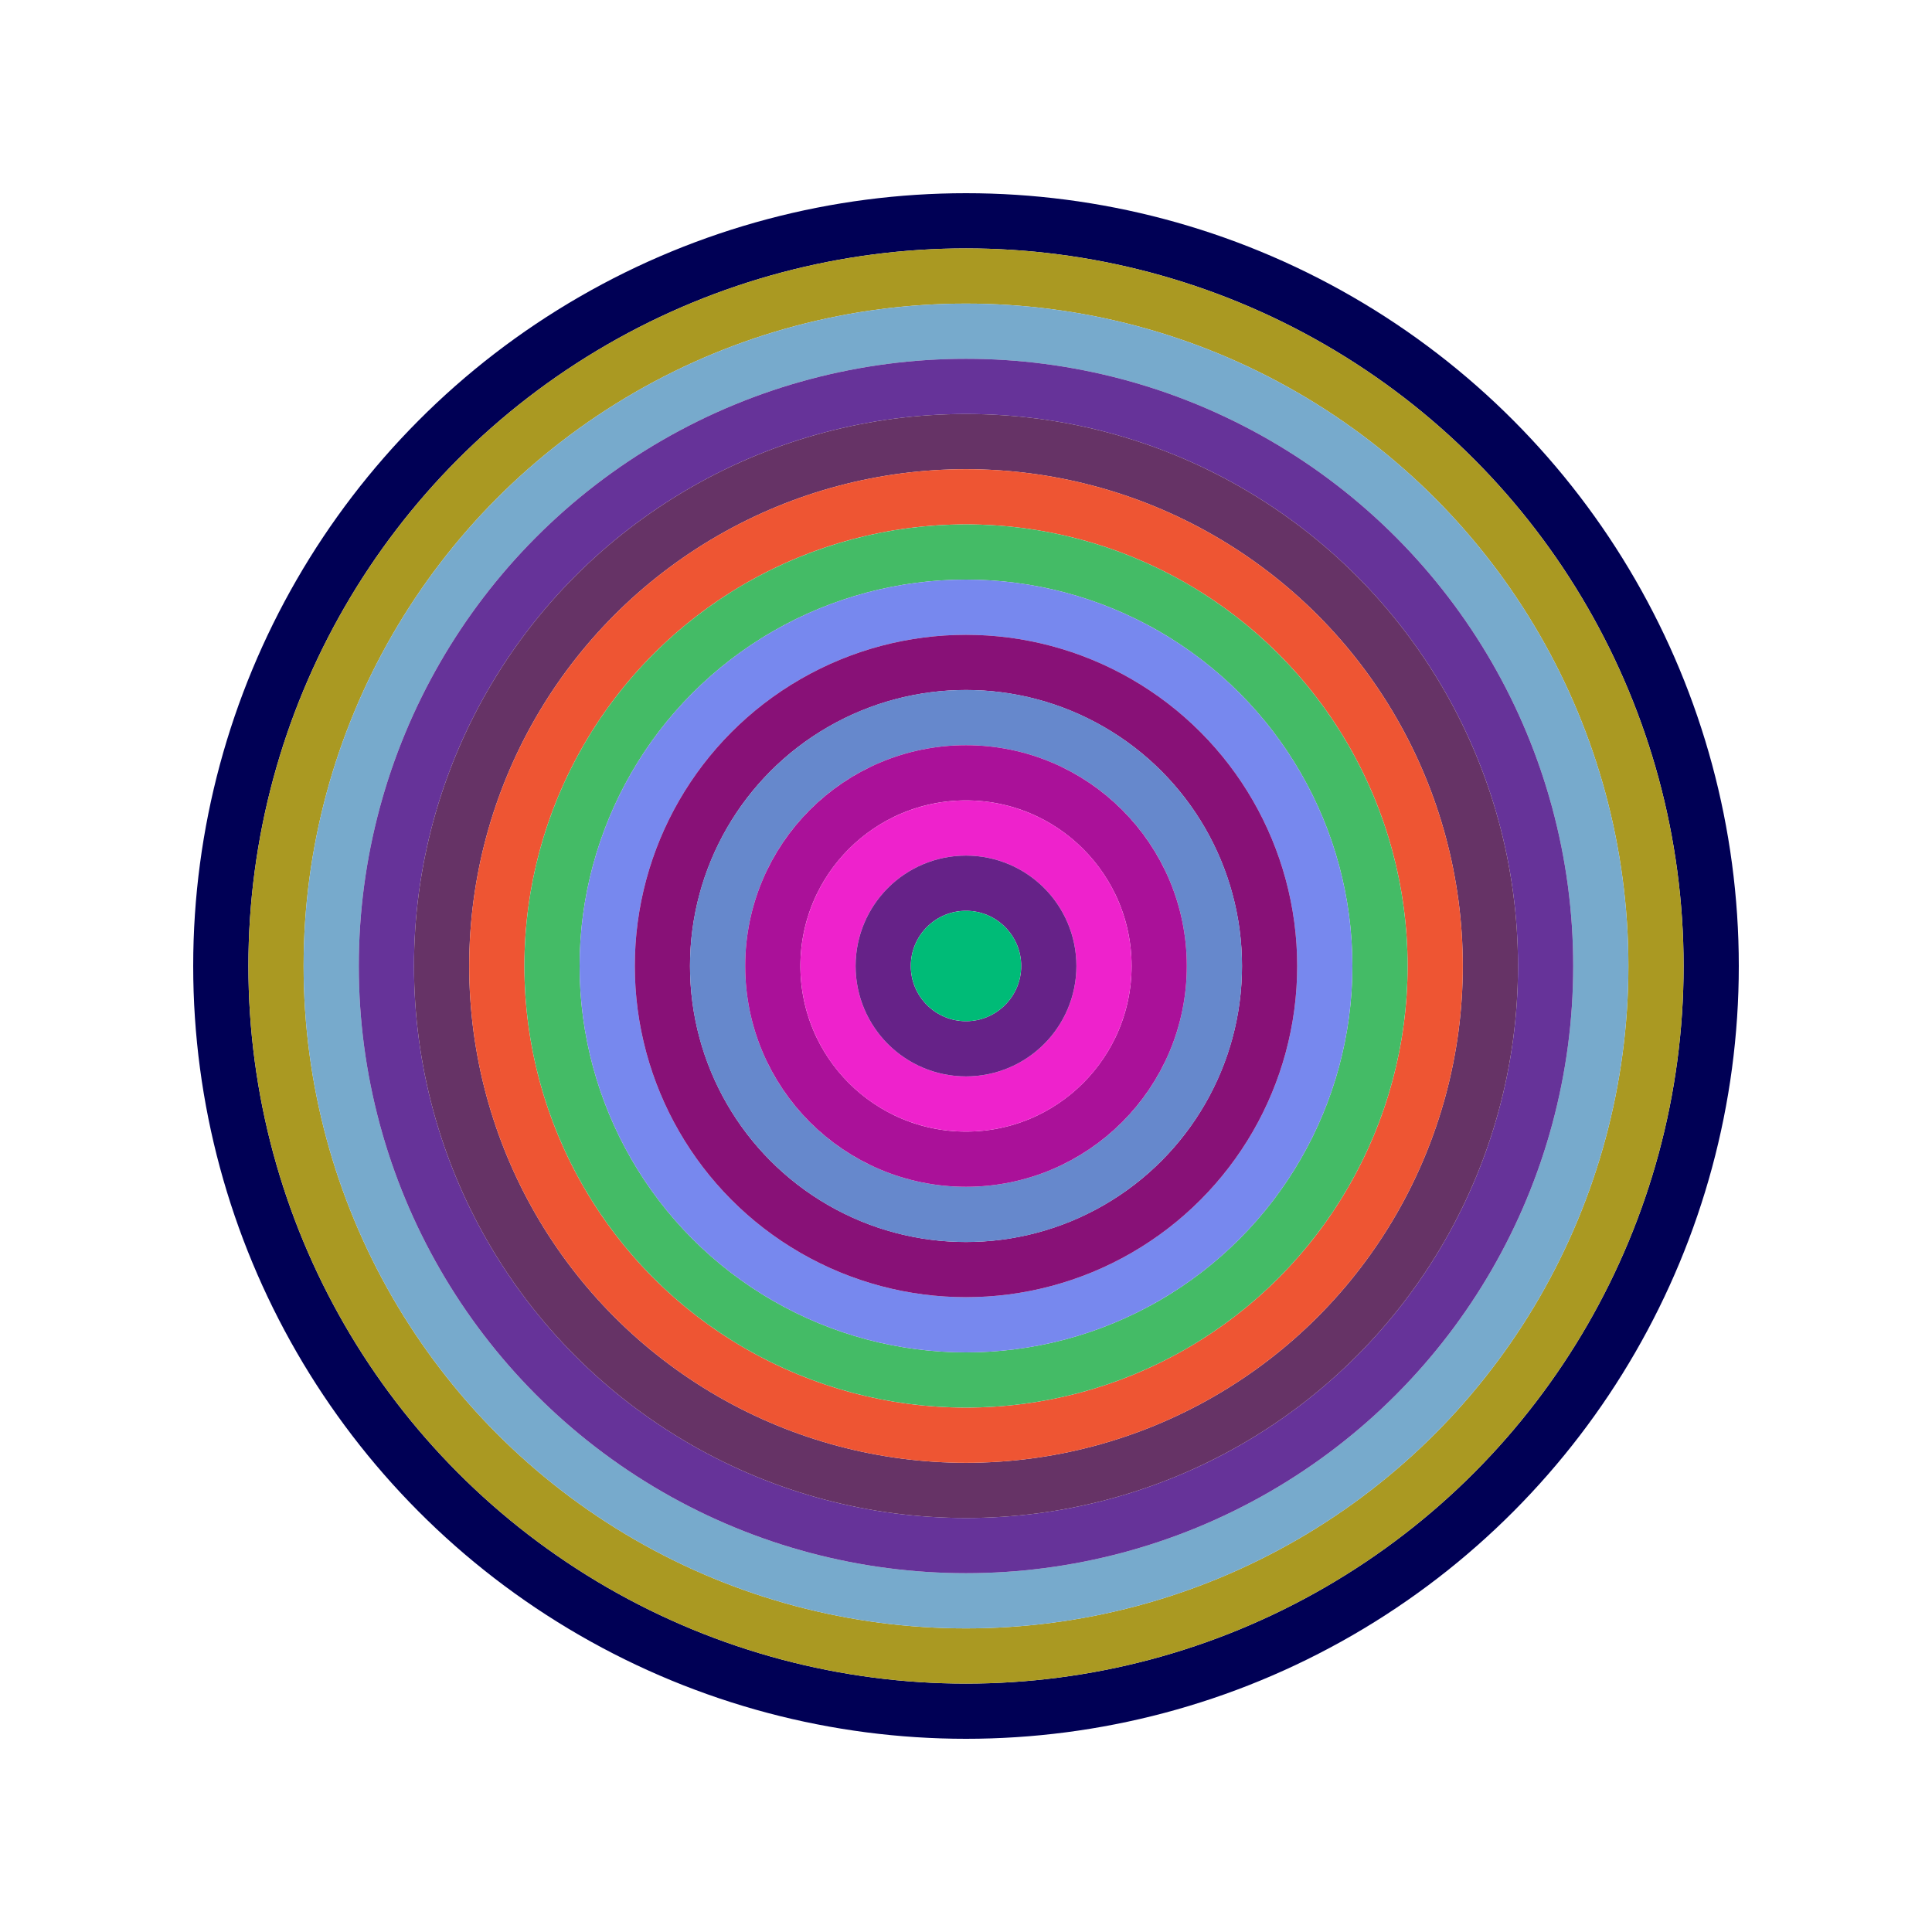
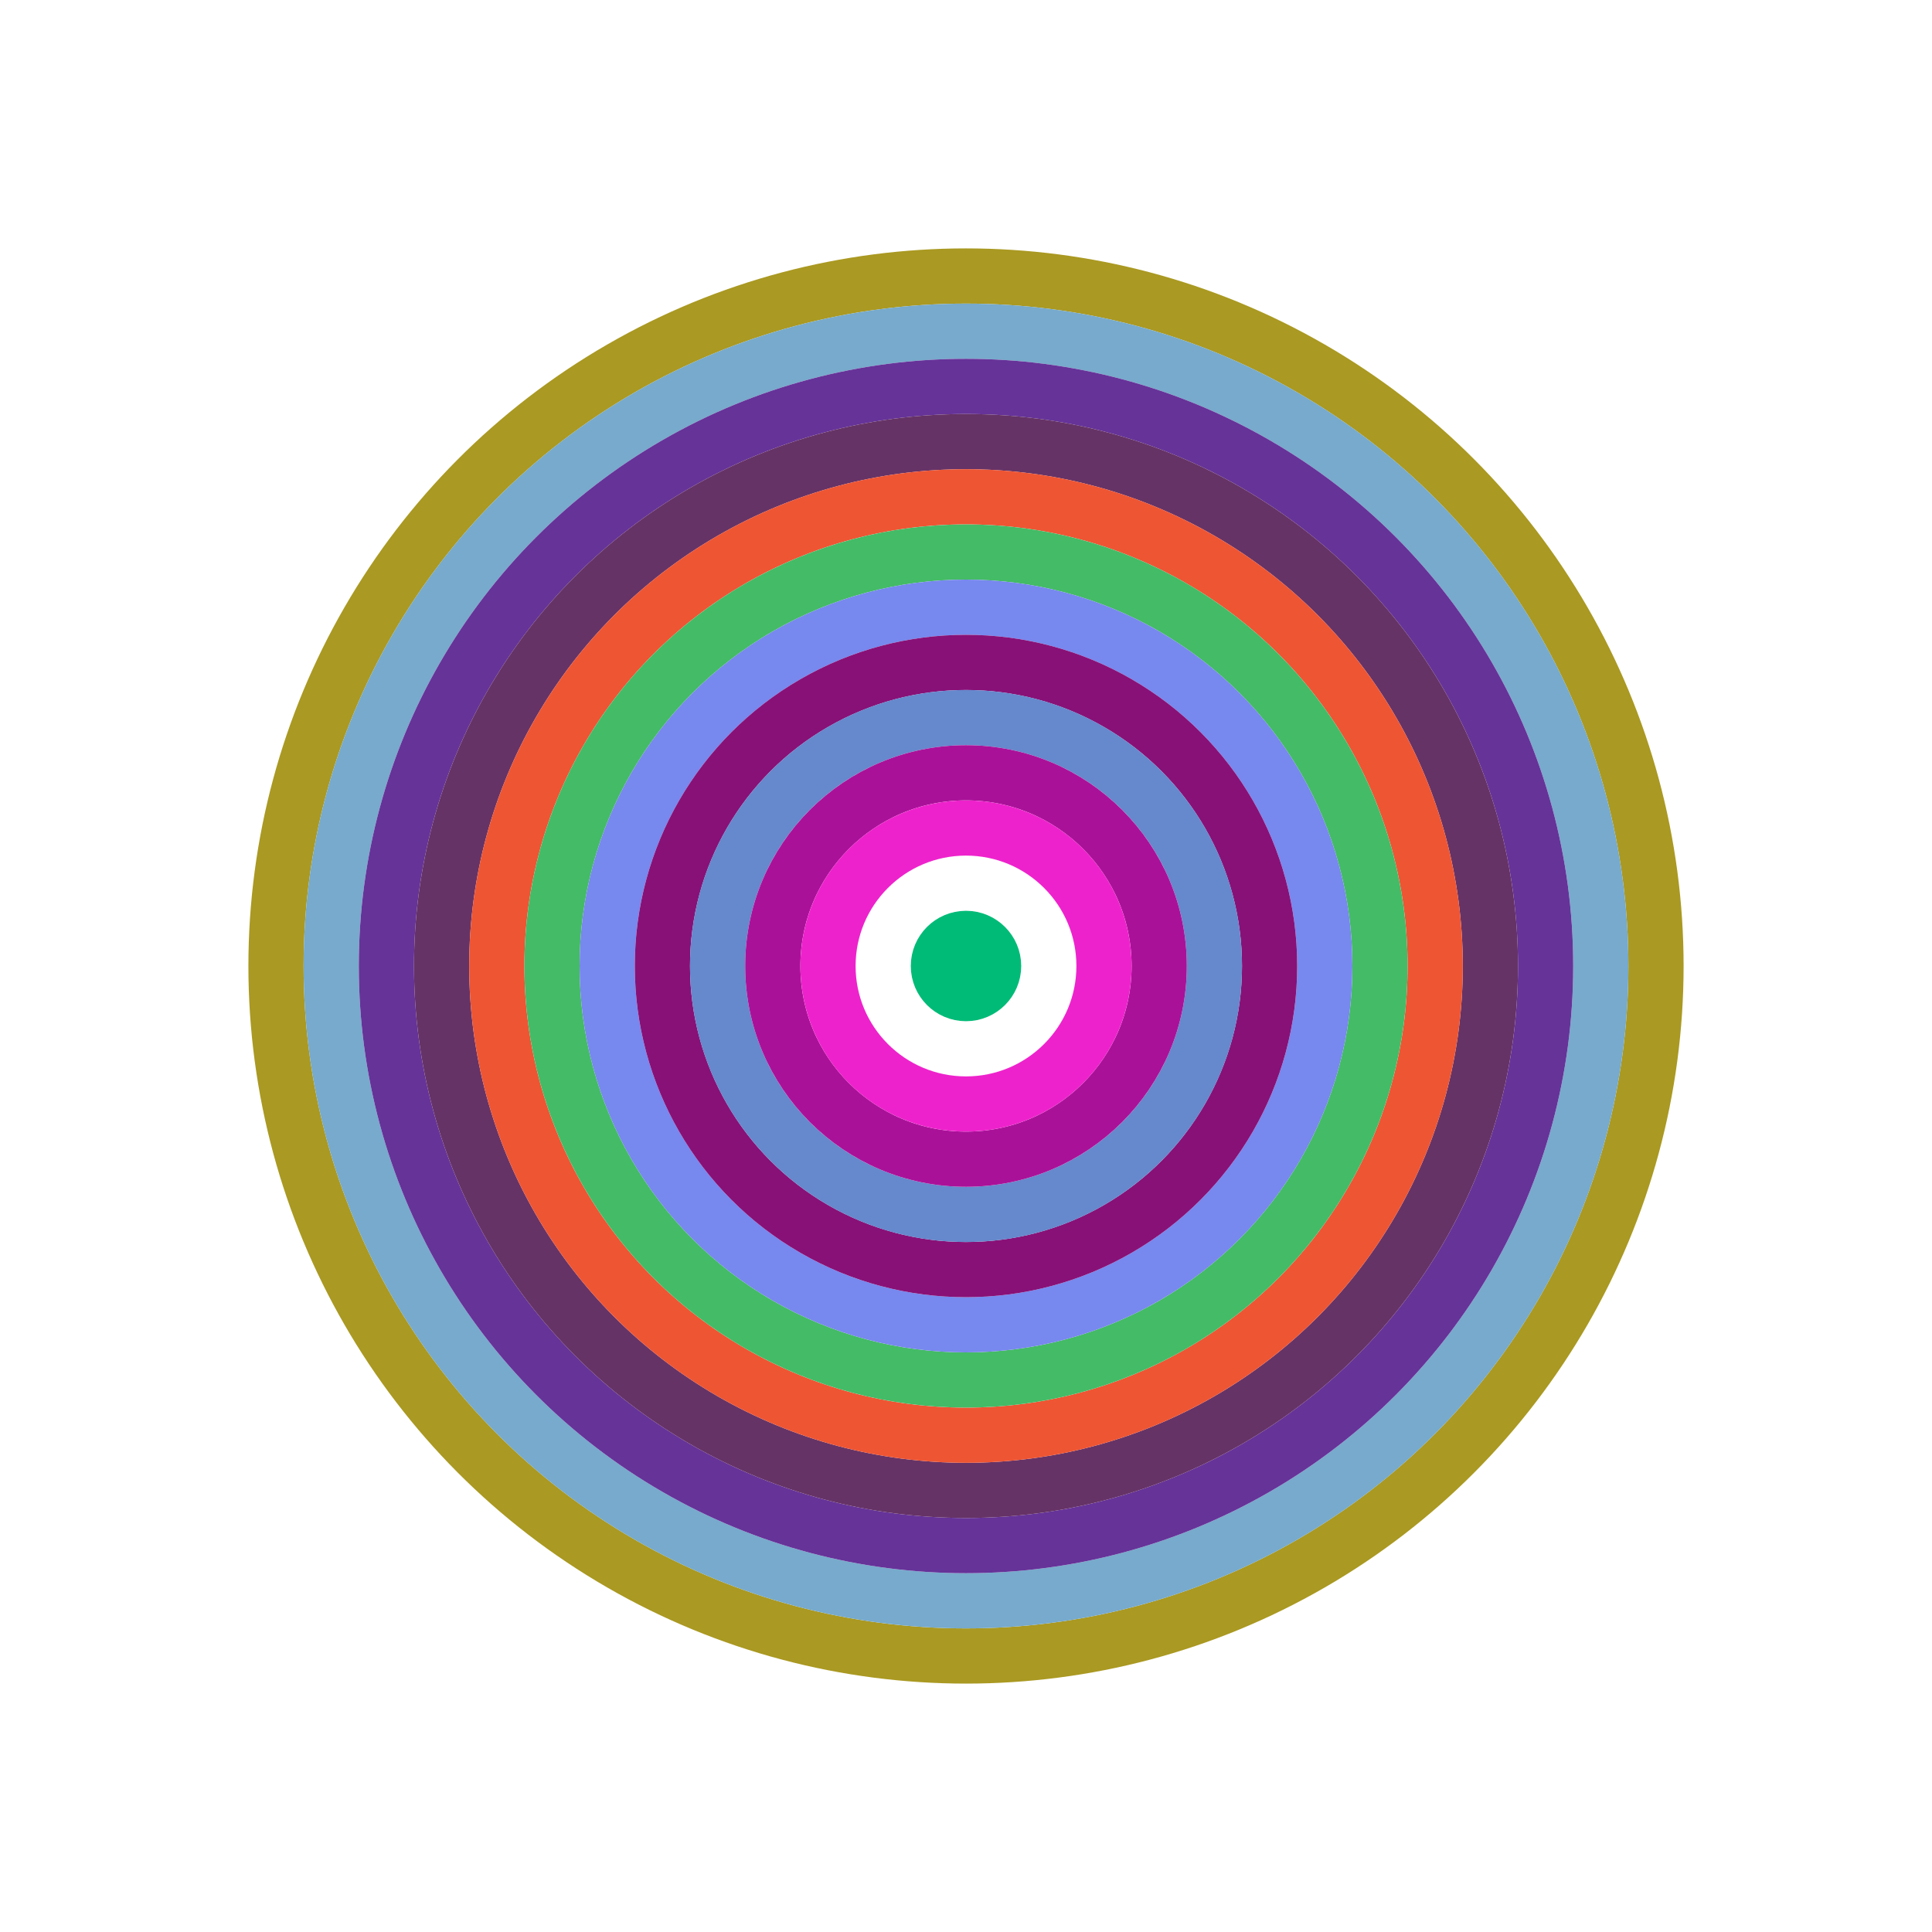
<svg xmlns="http://www.w3.org/2000/svg" id="0x5A927Ac639636E534b678e81768CA19e2C6280B7" viewBox="0 0 700 700">
  <style>.a{stroke-width:20;}</style>
  <g class="a" fill="none">
-     <circle cx="350" cy="350" r="270" stroke="#005" />
    <circle cx="350" cy="350" r="250" stroke="#A92" />
    <circle cx="350" cy="350" r="230" stroke="#7Ac" />
    <circle cx="350" cy="350" r="210" stroke="#639" />
    <circle cx="350" cy="350" r="190" stroke="#636" />
    <circle cx="350" cy="350" r="170" stroke="#E53" />
    <circle cx="350" cy="350" r="150" stroke="#4b6" />
    <circle cx="350" cy="350" r="130" stroke="#78e" />
    <circle cx="350" cy="350" r="110" stroke="#817" />
    <circle cx="350" cy="350" r="90" stroke="#68C" />
    <circle cx="350" cy="350" r="70" stroke="#A19" />
    <circle cx="350" cy="350" r="50" stroke="#e2C" />
-     <circle cx="350" cy="350" r="30" stroke="#628" />
    <circle cx="350" cy="350" r="10" stroke="#0B7" />
  </g>
</svg>